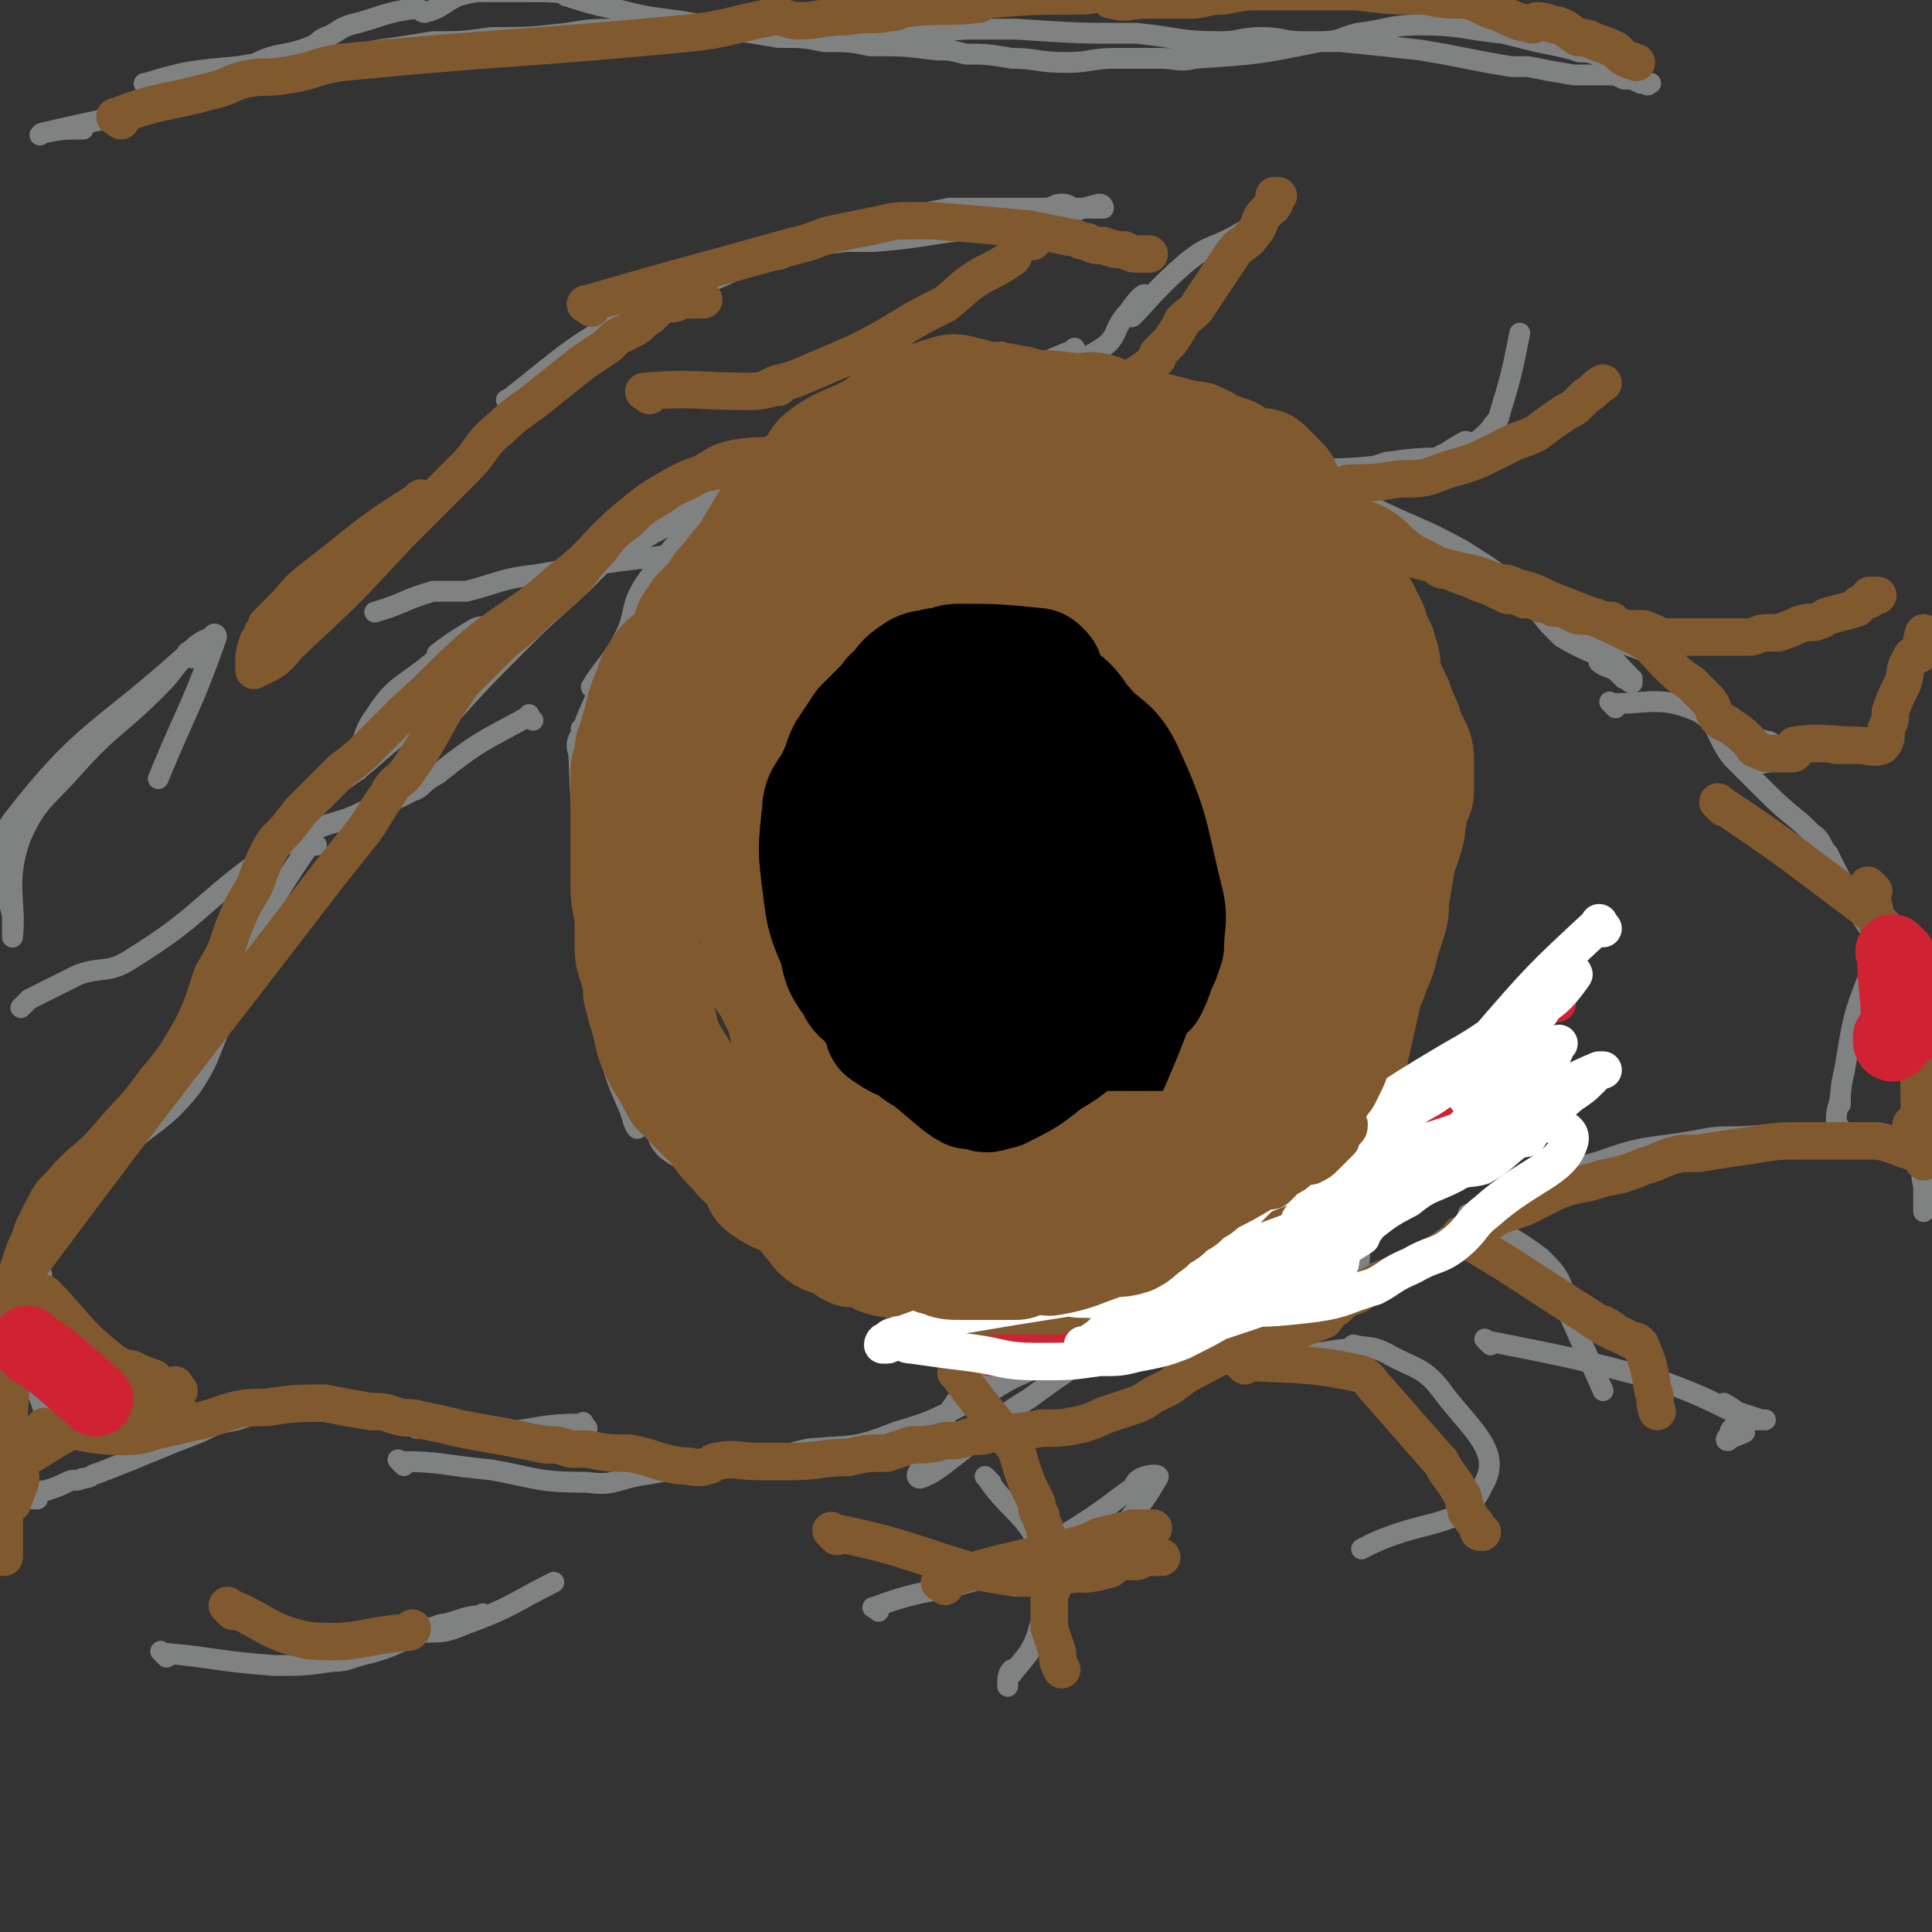
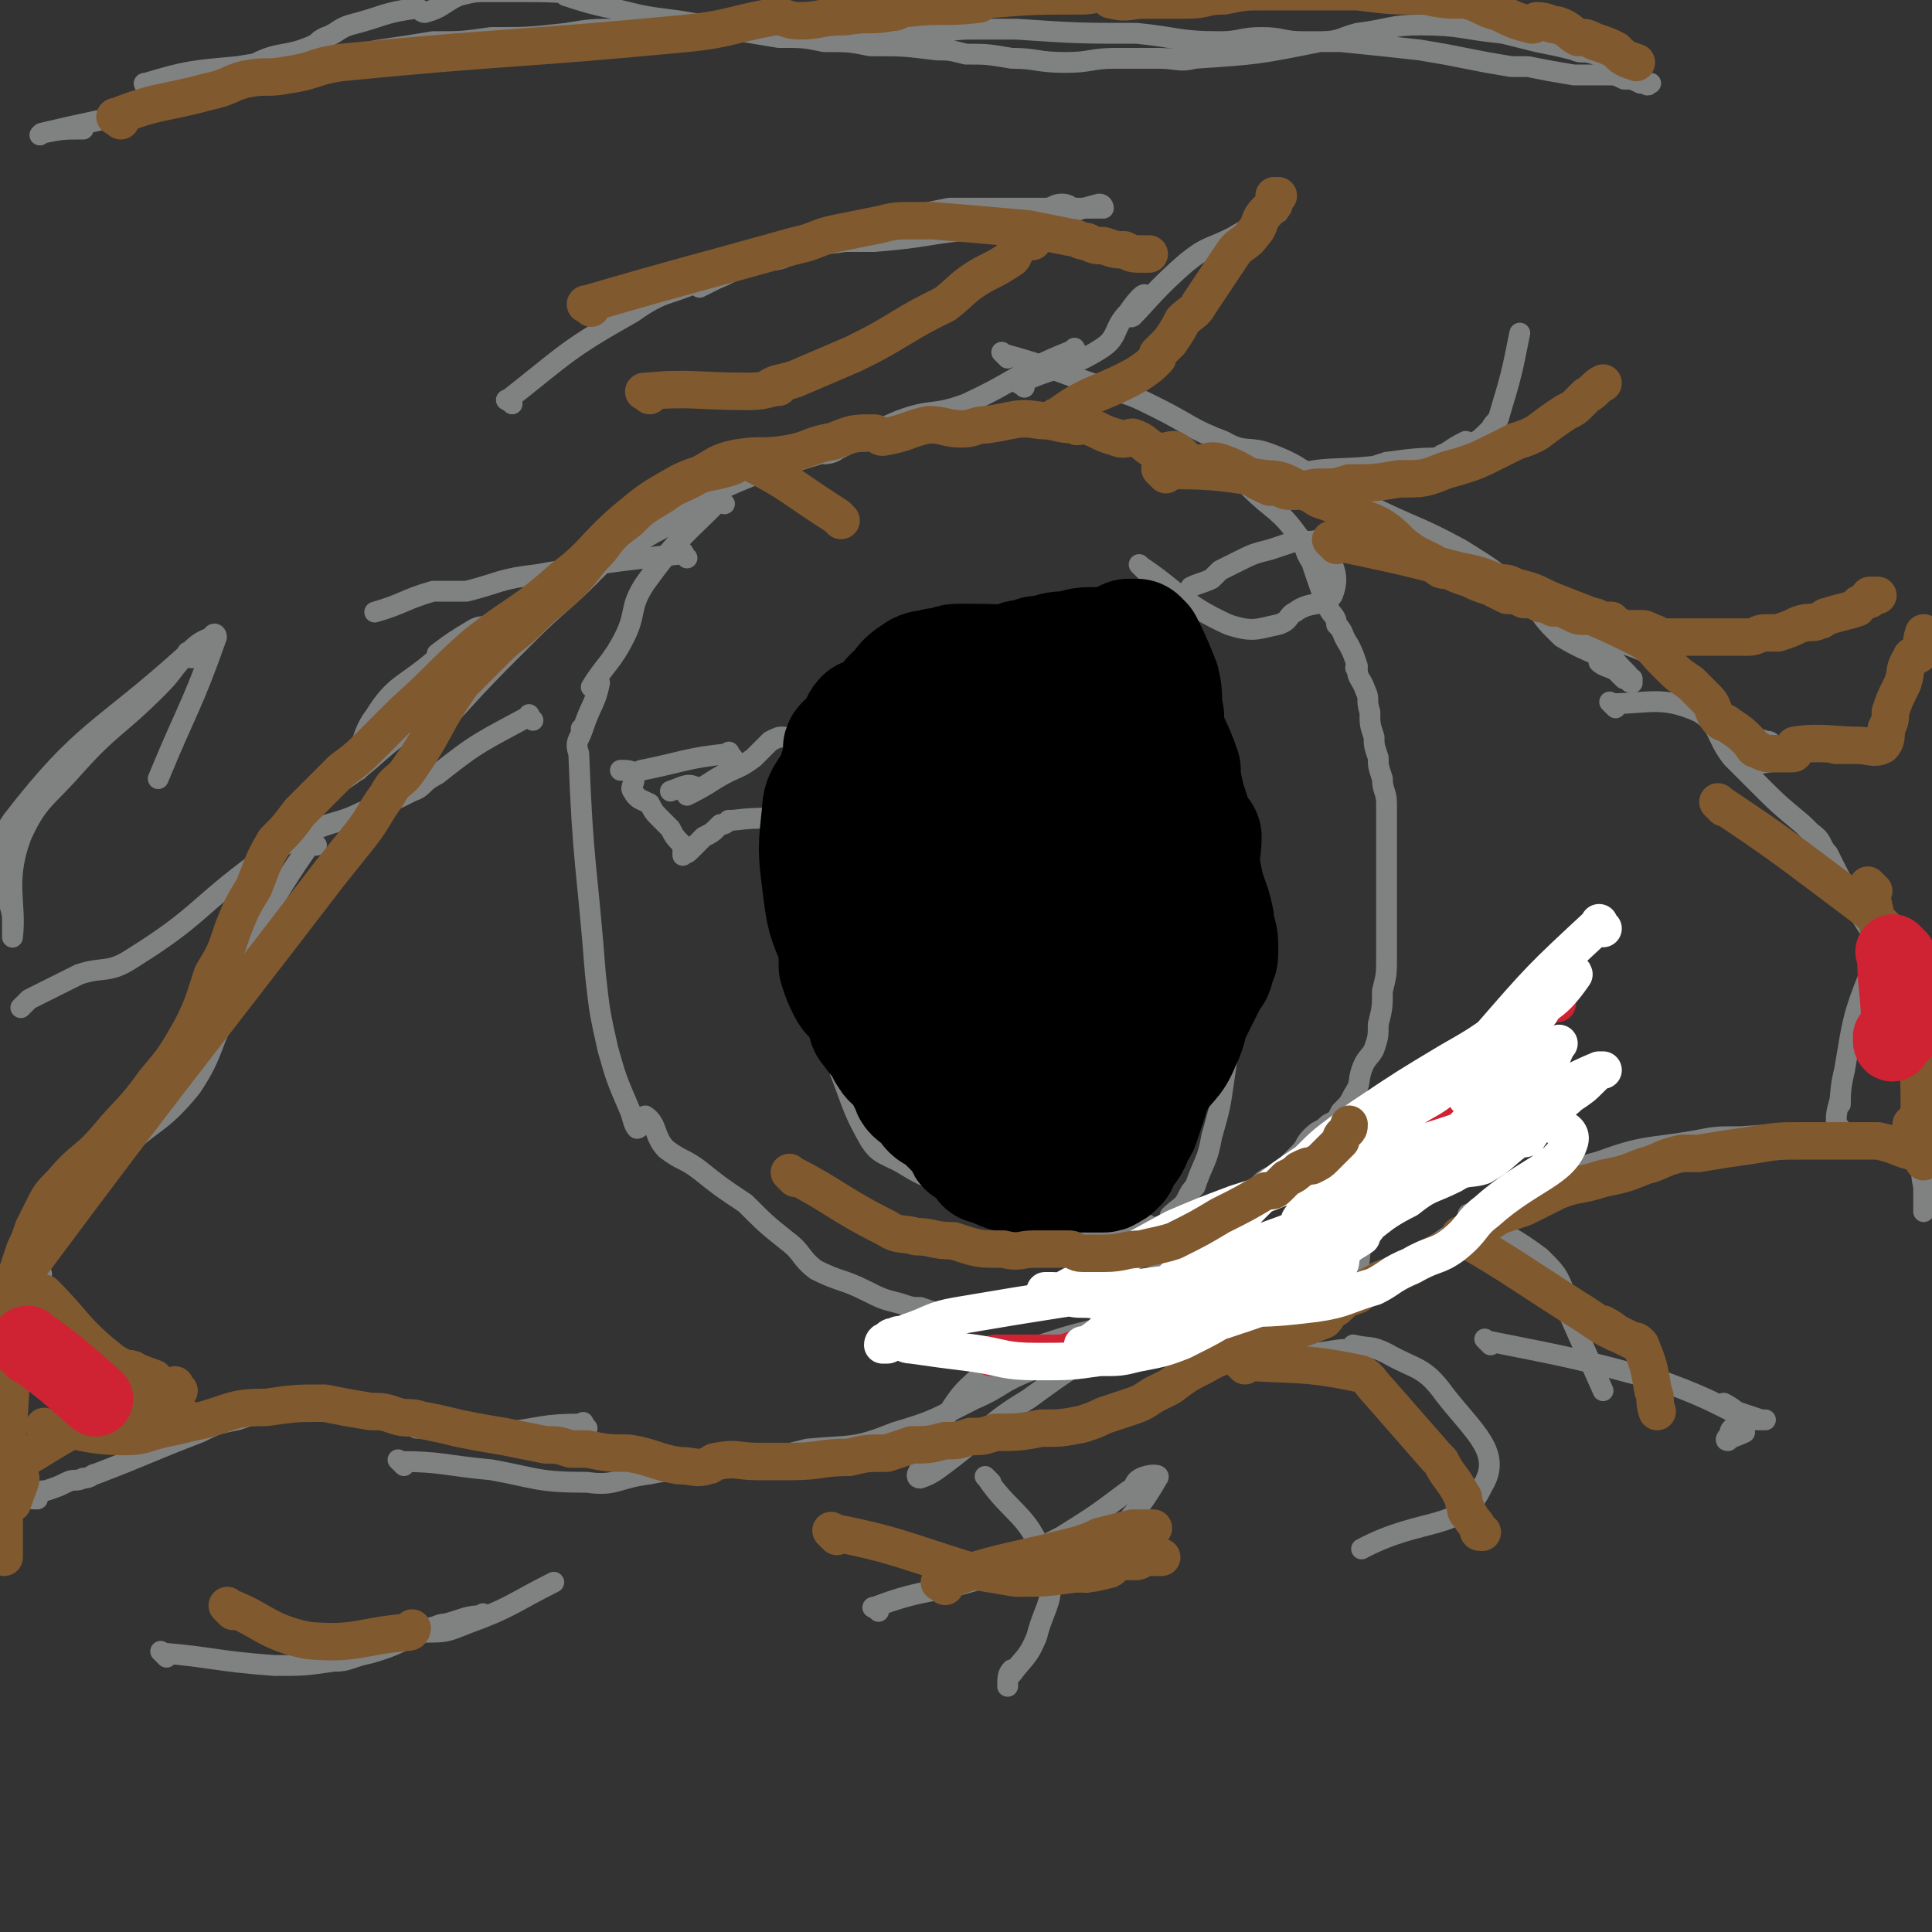
<svg xmlns="http://www.w3.org/2000/svg" viewBox="0 0 464 464" version="1.1">
  <rect x="0" y="0" width="464" height="464" fill="#333333" stroke="none" />
  <g fill="none" stroke="#808282" stroke-width="5" stroke-linecap="round" stroke-linejoin="round">
    <path d="M259,85c-1,-1 -1,-2 -1,-1 -13,5 -13,7 -26,13 -8,3 -8,1 -16,4 -7,3 -7,3 -15,7 -1,1 -3,1 -3,1 -1,0 2,-1 2,-1 -12,4 -15,4 -28,10 -8,4 -7,6 -15,10 -10,6 -11,5 -20,11 -3,2 -2,4 -4,5 -7,4 -8,3 -15,6 -2,1 -2,0 -4,1 -5,3 -5,3 -9,6 0,1 0,1 0,1 -8,7 -10,6 -15,14 -4,5 -4,13 -4,13 0,0 5,-12 4,-12 0,0 -3,5 -6,11 -1,1 -2,4 -1,3 6,-4 7,-6 15,-12 7,-7 7,-7 15,-13 9,-8 9,-7 18,-15 6,-5 6,-5 12,-10 3,-3 3,-3 5,-7 0,0 0,0 0,0 1,-2 1,-2 2,-3 1,-1 2,-2 2,-3 0,0 -1,1 -1,1 -5,6 -4,7 -9,13 -7,7 -8,7 -15,14 -11,11 -11,11 -21,22 -11,13 -11,13 -21,26 -10,12 -10,13 -19,25 -5,8 -6,8 -10,16 -6,10 -4,11 -10,20 -8,10 -10,8 -18,17 -9,11 -9,11 -17,23 -3,5 -5,9 -5,11 0,1 4,-7 4,-6 0,1 -2,5 -4,10 -1,1 -1,1 -1,2 0,1 0,1 0,1 1,0 1,-1 1,-1 " />
    <path d="M242,86c-1,-1 -2,-2 -1,-1 11,3 12,4 24,8 7,2 7,2 13,5 8,4 8,5 16,8 5,3 6,1 11,3 8,3 7,4 15,8 4,3 4,2 8,4 12,6 12,5 23,11 8,5 8,5 15,11 4,3 3,4 7,8 1,1 1,1 2,2 5,3 6,3 10,5 0,1 -1,1 -1,1 1,1 2,1 4,2 1,1 1,1 2,2 0,0 0,0 1,0 0,0 0,1 1,1 0,0 0,-1 0,-1 0,0 -1,0 -1,0 0,0 0,0 0,-1 0,0 0,0 -1,-1 0,0 0,0 0,0 -3,-3 -3,-4 -6,-6 -1,-2 -1,-1 -2,-2 -2,-2 -2,-2 -3,-3 -1,0 -3,-1 -2,-1 2,1 4,2 9,4 7,3 7,2 13,6 6,4 5,6 11,11 0,0 0,-1 1,-1 3,2 3,2 6,5 2,1 2,1 4,3 1,1 1,0 3,1 1,0 1,0 2,1 2,1 2,1 4,2 0,0 1,0 1,0 0,0 0,1 0,1 -6,1 -6,1 -12,2 " />
    <path d="M312,115c-1,-1 -2,-1 -1,-1 8,-2 9,-1 19,-2 3,-1 3,-1 5,-1 3,-1 7,0 7,0 -1,0 -9,0 -9,0 1,0 6,-1 11,-1 0,0 0,0 0,0 2,0 2,-1 3,-1 3,-2 3,-2 5,-3 1,0 0,1 1,1 2,-1 3,-2 5,-4 1,-2 2,-2 2,-3 3,-10 3,-10 5,-20 " />
    <path d="M246,93c-1,-1 -2,-1 -1,-1 8,-4 11,-3 19,-8 5,-3 3,-5 7,-9 2,-3 4,-5 4,-4 1,0 -5,6 -3,5 3,-3 6,-7 13,-13 5,-4 5,-3 11,-6 5,-3 6,-3 11,-6 " />
    <path d="M97,352c-1,-1 -2,-2 -1,-1 10,0 11,1 22,2 11,2 11,3 23,3 7,1 7,-1 15,-2 10,-2 11,-1 21,-2 9,-2 9,-2 17,-4 11,-1 11,0 21,-4 10,-3 9,-3 19,-8 7,-3 6,-4 14,-7 6,-3 6,-3 13,-5 2,-1 3,-2 4,-2 0,0 -3,0 -3,0 2,-1 4,-2 7,-4 0,0 1,0 0,0 -9,2 -10,2 -19,5 -7,3 -8,2 -14,7 -6,5 -6,6 -10,12 -3,5 -5,10 -5,10 0,1 6,-9 6,-8 0,0 -4,4 -6,9 -1,1 -1,2 0,2 3,-1 4,-2 8,-5 9,-7 8,-8 18,-14 11,-8 11,-8 23,-14 10,-6 11,-5 21,-10 13,-7 14,-7 26,-14 10,-7 8,-9 19,-15 10,-6 18,-7 23,-8 2,-1 -4,2 -8,4 -11,8 -13,7 -22,17 -4,4 -1,6 -4,10 -2,4 -5,6 -6,7 -1,0 3,-5 3,-5 0,-1 -2,2 -4,4 -1,1 -2,1 -2,0 2,-1 3,-1 7,-3 10,-5 11,-4 20,-9 10,-6 9,-8 20,-13 10,-5 10,-5 21,-8 11,-4 11,-3 23,-5 5,-1 5,-1 11,-1 14,-1 14,-1 28,0 2,0 2,0 3,1 3,0 3,0 5,1 3,0 3,0 5,0 1,1 1,1 2,3 1,3 0,3 1,7 0,3 0,3 0,6 " />
    <path d="M354,293c-1,-1 -2,-2 -1,-1 7,4 9,4 17,10 4,4 4,4 6,9 1,2 0,3 1,5 4,9 4,9 8,18 " />
    <path d="M388,170c-1,-1 -2,-2 -1,-1 9,0 12,-2 21,2 5,3 4,6 8,11 1,1 1,1 2,2 2,2 2,2 4,4 5,5 5,5 11,10 1,1 1,1 2,2 3,2 2,3 4,5 1,2 1,2 2,4 2,4 3,5 5,8 0,1 -1,0 -1,0 4,6 4,7 9,12 2,3 4,2 6,3 0,1 -2,0 -2,1 1,1 2,2 3,3 0,1 0,2 0,2 1,1 0,0 0,0 0,5 0,5 0,11 0,4 0,4 0,8 " />
    <path d="M141,343c-1,-1 -1,-2 -1,-1 -10,0 -10,1 -19,2 -7,1 -7,1 -14,0 -3,0 -4,-1 -7,-1 0,-1 2,0 1,-1 -2,0 -3,0 -7,-1 -10,-2 -10,-3 -20,-4 -2,0 -2,0 -5,1 -6,1 -6,1 -12,3 -5,1 -5,1 -9,3 -13,5 -12,5 -25,10 -1,0 -1,1 -3,1 -2,1 -2,0 -4,1 -2,1 -2,1 -5,2 -1,0 -1,0 -3,1 0,0 -1,0 -1,0 0,0 0,1 1,1 0,0 0,0 1,0 0,0 0,0 0,0 0,0 0,0 0,0 " />
    <path d="M76,203c-1,-1 -1,-2 -1,-1 -12,17 -11,19 -23,37 -4,6 -4,6 -8,11 -5,7 -4,8 -9,15 -5,5 -6,4 -11,10 -6,8 -7,7 -12,16 -4,8 -3,9 -5,17 -2,8 -2,8 -4,17 -1,8 0,10 0,16 0,1 0,-1 0,-1 -1,7 -1,8 -2,15 " />
    <path d="M128,173c-1,-1 -1,-2 -1,-1 -11,6 -12,6 -22,14 -4,2 -3,3 -6,4 -6,3 -6,3 -12,5 -6,3 -7,2 -13,5 -6,3 -6,3 -12,7 -15,11 -14,13 -30,23 -6,4 -7,2 -13,4 -2,1 -2,1 -4,2 -2,1 -2,1 -4,2 -2,1 -2,1 -4,2 -1,1 -1,1 -2,2 " />
    <path d="M165,134c-1,-1 -1,-2 -1,-1 -18,2 -18,2 -35,5 -9,1 -9,2 -17,4 -2,0 -2,0 -5,0 -1,0 -1,0 -3,0 -7,2 -7,3 -14,5 " />
    <path d="M123,97c-1,-1 -2,-1 -1,-1 14,-11 14,-12 30,-21 7,-5 8,-4 15,-7 11,-5 11,-6 23,-10 13,-5 14,-3 28,-6 5,-1 5,-1 10,-2 5,0 6,0 11,0 6,0 6,0 12,0 2,0 2,-1 4,-1 2,0 2,1 3,1 2,0 2,0 4,0 2,0 2,0 3,0 0,0 0,-1 -1,-1 -8,2 -8,3 -16,4 -6,2 -6,1 -13,2 -12,1 -12,2 -25,3 -4,0 -4,0 -7,0 -6,1 -6,0 -11,2 -2,0 -2,1 -4,2 -3,1 -3,0 -7,1 -4,1 -4,2 -9,4 -2,1 -2,1 -4,2 " />
    <path d="M211,387c-1,-1 -2,-1 -1,-1 13,-5 15,-3 29,-8 8,-4 8,-5 16,-9 8,-5 8,-5 16,-11 2,-1 1,-2 3,-3 2,-1 5,-1 4,0 -5,9 -8,10 -15,20 -2,2 -3,5 -2,5 3,-1 5,-3 10,-7 " />
    <path d="M281,323c-1,-1 -2,-2 -1,-1 15,0 17,2 34,3 5,0 6,-1 11,-1 0,0 0,-1 0,-1 4,1 4,0 8,2 7,4 9,3 14,10 7,9 14,14 9,22 -5,11 -14,7 -29,15 " />
    <path d="M238,356c-1,-1 -2,-2 -1,-1 6,9 11,9 14,21 3,8 0,9 -2,17 -2,5 -3,5 -6,9 0,0 0,-1 0,-1 -1,1 -1,2 -1,4 " />
    <path d="M174,121c-1,-1 -1,-2 -1,-1 -9,9 -10,9 -18,20 -4,6 -2,7 -5,13 -3,6 -5,7 -8,12 0,0 2,-1 2,-1 -1,5 -2,5 -4,11 -1,0 0,0 0,0 -1,3 -2,3 -1,6 1,27 2,27 4,53 1,9 1,9 3,18 2,7 2,7 5,14 1,2 1,4 2,5 1,0 1,-3 2,-3 3,2 2,5 5,8 4,3 4,2 8,5 5,4 5,4 11,8 5,5 5,5 10,9 4,3 3,4 7,7 6,3 6,2 12,5 4,2 4,2 8,3 3,1 3,1 5,1 3,1 3,1 6,2 4,0 4,0 7,0 3,0 3,0 6,0 5,-1 5,-1 9,-2 2,0 2,0 5,0 1,0 1,-1 3,-1 2,0 2,0 5,-1 2,0 2,0 5,-1 2,-1 2,-1 4,-2 2,-1 2,-1 5,-2 2,-1 2,-1 4,-3 3,-3 3,-3 6,-5 5,-4 5,-5 9,-8 3,-3 3,-3 6,-5 1,-1 1,-1 2,-2 2,-2 3,-1 5,-3 2,-2 2,-2 4,-4 2,-2 1,-2 3,-4 2,-2 2,-1 4,-3 2,-1 2,-1 3,-3 2,-2 2,-2 3,-4 2,-3 1,-3 2,-6 1,-3 2,-3 3,-5 1,-3 1,-3 1,-6 1,-4 1,-4 1,-8 1,-4 1,-4 1,-8 0,-6 0,-6 0,-12 0,-6 0,-6 0,-11 0,-1 0,-1 0,-2 0,-4 0,-4 0,-8 0,-2 0,-2 0,-4 0,-3 -1,-3 -1,-6 -1,-3 -1,-3 -1,-5 -1,-3 -1,-3 -1,-5 -1,-3 -1,-3 -1,-6 -1,-3 0,-3 -1,-5 -1,-3 -2,-3 -2,-5 -1,-1 0,-1 0,-1 -1,-3 -1,-3 -2,-5 -2,-3 -1,-3 -3,-5 0,-2 -1,-2 -2,-4 -2,-5 -2,-5 -4,-11 -2,-3 -1,-3 -3,-6 -5,-7 -6,-6 -12,-12 -1,-2 -1,-2 -3,-3 -1,0 -2,1 -3,1 0,0 1,-1 1,-1 0,0 0,1 0,1 " />
    <path d="M197,186c-1,-1 -2,-2 -1,-1 0,15 0,16 1,33 1,13 0,13 1,26 1,4 2,4 3,9 1,2 0,3 1,5 3,8 3,9 7,16 2,3 3,3 7,5 5,3 5,3 10,5 6,4 6,4 13,7 8,3 8,3 15,5 3,1 3,1 7,2 1,0 1,-1 3,-1 3,-1 3,0 7,-1 2,-1 2,-2 4,-2 1,0 1,1 2,1 3,-1 3,-1 5,-3 0,0 -1,0 -1,0 2,-2 3,-2 4,-4 1,-2 1,-2 2,-3 2,-6 3,-6 4,-12 2,-7 2,-7 3,-14 1,-7 1,-7 2,-13 0,-4 0,-4 1,-9 1,-3 1,-3 2,-6 1,-5 1,-5 1,-10 0,-11 0,-11 -1,-22 -1,-5 -2,-5 -3,-10 -2,-4 -2,-4 -4,-8 -2,-5 -2,-5 -4,-9 -2,-4 -2,-5 -4,-9 -1,-2 -1,-1 -3,-3 -1,-2 -1,-2 -2,-4 -2,-2 -2,-2 -3,-3 -2,-2 -2,-2 -3,-3 -1,-1 -1,-1 -3,-2 -1,-1 -2,-1 -3,-1 -2,0 -2,0 -4,0 -2,0 -2,-1 -4,-1 -1,0 -1,0 -2,0 -1,0 -1,1 -3,1 -1,0 -1,0 -3,0 -1,0 -1,0 -1,0 -1,0 -1,1 -1,1 -1,1 -1,0 -2,1 0,0 0,0 -1,0 -1,1 -2,1 -3,1 -1,0 -1,1 -2,1 -3,1 -3,0 -5,1 -2,1 -2,1 -4,2 -4,1 -4,1 -8,2 -2,0 -2,0 -3,0 -2,0 -2,1 -4,1 -2,0 -2,0 -3,0 -1,0 -1,0 -1,0 -3,7 -3,7 -6,14 -2,6 -5,11 -5,12 0,1 4,-9 3,-8 0,1 -2,5 -4,11 0,1 0,2 0,3 -1,1 -1,1 -1,2 " />
    <path d="M176,182c-1,-1 -1,-2 -1,-1 -10,1 -11,2 -21,4 -2,1 -2,0 -4,0 0,0 -1,0 -1,0 1,0 2,0 3,1 1,2 -1,3 0,4 1,2 2,2 4,3 1,2 1,2 3,4 1,1 1,1 2,2 1,2 1,2 3,4 0,1 0,1 0,2 0,0 0,1 0,0 1,0 1,0 2,-1 0,0 0,0 1,-1 0,0 0,0 1,-1 0,0 0,0 1,-1 0,0 0,0 0,0 2,-1 2,-1 3,-2 0,0 0,0 1,-1 1,0 1,0 2,-1 0,0 0,0 1,0 8,-1 8,0 16,-1 1,0 1,0 2,-1 1,0 1,0 1,-1 1,-2 1,-2 1,-3 0,-1 0,-1 0,-2 0,-3 0,-3 -1,-6 -1,-2 -1,-2 -2,-4 -1,0 -1,0 -1,0 -2,-1 -2,-2 -4,-2 -1,0 -1,0 -3,1 -2,2 -2,2 -4,4 -4,3 -4,2 -9,5 -3,2 -5,3 -7,4 0,0 3,-2 2,-2 -2,-1 -3,0 -6,1 " />
    <path d="M275,137c-1,-1 -2,-2 -1,-1 9,6 10,9 21,14 6,2 7,1 12,0 3,-1 2,-2 4,-3 4,-3 7,-1 9,-4 2,-5 0,-7 -2,-12 -1,-2 -2,-1 -3,-1 -2,0 -2,0 -4,0 -3,1 -3,1 -6,2 -4,1 -4,1 -8,3 -2,1 -2,1 -4,2 -1,1 -1,1 -2,2 -2,1 -3,1 -5,2 " />
    <path d="M40,398c-1,-1 -2,-2 -1,-1 12,1 13,2 27,3 7,0 7,0 14,-1 4,0 4,-1 9,-2 7,-2 7,-3 13,-5 3,0 3,0 5,-1 4,-1 4,-2 8,-3 1,0 1,0 1,0 0,0 0,-1 0,0 -4,0 -5,1 -9,2 -2,0 -2,1 -5,1 -1,0 -1,0 -3,0 -1,0 -2,0 -1,0 0,0 2,1 4,1 5,0 5,0 10,-2 11,-4 11,-5 21,-10 " />
    <path d="M36,21c-1,-1 -2,-1 -1,-1 10,-3 11,-3 22,-4 6,-1 6,-1 11,-1 6,-1 6,1 11,0 6,-1 6,-2 12,-3 7,-1 7,-1 13,-2 7,0 7,0 14,-1 9,0 9,0 18,-1 6,-1 6,-1 13,-1 7,0 7,0 15,0 9,0 9,0 17,-1 6,0 6,0 12,0 6,0 6,0 11,0 5,0 5,0 9,0 5,0 5,1 10,1 5,1 5,0 10,0 6,0 6,0 11,0 15,1 15,1 29,1 10,1 10,2 20,2 5,0 5,-1 10,-1 5,0 5,1 10,1 5,0 5,0 9,0 10,1 10,1 19,2 6,1 6,1 11,2 5,1 5,1 11,2 2,0 2,0 4,0 5,1 5,1 11,2 2,0 2,0 4,0 2,0 2,0 4,0 2,0 2,0 4,1 2,0 2,0 4,1 1,0 1,0 1,0 1,1 1,0 1,0 0,0 1,0 0,0 0,0 0,0 -1,0 -1,0 -1,-1 -1,-1 -1,-1 -1,-1 -2,-2 0,0 0,0 -1,0 0,0 0,0 0,0 -1,-1 -1,-1 -2,-2 -3,-1 -3,-1 -6,-2 -3,-1 -3,0 -5,-1 -4,-1 -4,-1 -9,-2 -4,-1 -4,-1 -8,-2 -10,-1 -10,-2 -20,-2 -7,0 -7,1 -15,2 -4,1 -4,2 -9,2 -15,3 -15,3 -30,4 -4,1 -4,0 -9,0 -5,0 -5,0 -10,0 -6,0 -6,1 -12,1 -7,0 -7,-1 -13,-1 -6,-1 -6,-1 -11,-1 -4,-1 -4,-1 -7,-1 -8,-1 -8,-1 -16,-1 -5,-1 -5,-1 -11,-1 -5,-1 -5,-1 -11,-1 -12,-2 -12,-2 -24,-4 -8,-1 -8,-1 -16,-3 -5,-1 -8,-2 -11,-3 -1,0 5,0 4,0 -5,-1 -8,-1 -16,-1 -3,0 -4,0 -7,0 -3,0 -3,0 -7,1 -4,2 -4,3 -8,4 -1,0 -1,-1 -2,-1 -8,1 -8,2 -16,4 -3,1 -3,2 -6,3 -2,1 -1,1 -3,2 -7,3 -8,1 -15,5 -4,2 -3,4 -7,5 -21,7 -22,6 -43,11 -1,1 0,0 0,0 5,-1 5,-1 10,-1 " />
    <path d="M46,158c-1,-1 -1,-2 -1,-1 -21,19 -25,18 -42,40 -5,7 -1,9 -1,17 0,4 1,4 1,7 0,2 0,5 0,4 1,-8 -2,-13 2,-24 4,-9 6,-9 13,-17 9,-10 10,-9 20,-19 4,-4 3,-4 7,-8 2,-2 3,-3 6,-4 0,-1 1,-1 1,0 -6,17 -7,17 -14,34 " />
-     <path d="M4,318c-1,-1 -2,-2 -1,-1 2,9 3,10 7,20 1,3 1,4 2,7 0,0 0,-1 0,-1 0,1 0,1 0,2 " />
    <path d="M450,235c-1,-1 -1,-2 -1,-1 -4,10 -4,11 -6,23 -1,4 -1,6 -1,8 0,1 0,-2 0,-2 0,2 -1,3 -1,6 0,1 0,1 1,2 0,0 0,0 0,0 " />
    <path d="M358,323c-1,-1 -2,-2 -1,-1 20,4 21,4 43,10 8,3 10,4 16,7 1,0 -2,-2 -2,-2 0,0 2,1 3,2 3,1 3,1 6,2 0,0 1,0 1,0 -1,0 -3,0 -5,0 0,0 0,1 -1,1 -1,1 -1,0 -2,1 -1,1 0,1 -1,2 0,0 -1,1 0,1 1,-1 2,-1 4,-2 " />
  </g>
  <g fill="none" stroke="#000000" stroke-width="30" stroke-linecap="round" stroke-linejoin="round">
    <path d="M251,164c-1,-1 -1,-2 -1,-1 -9,2 -10,2 -19,5 -2,1 -2,2 -5,3 0,1 0,0 -1,0 -1,0 -1,-1 -2,-1 -4,1 -4,1 -7,2 -4,1 -5,0 -8,1 -1,1 -1,2 -2,4 0,0 0,0 -1,1 -1,1 -2,1 -2,2 0,1 1,0 1,1 0,1 -1,1 -1,2 -1,2 -1,2 -1,4 0,6 0,6 0,12 0,1 0,1 0,2 0,7 -1,7 -1,13 0,3 0,3 1,6 0,2 0,2 0,3 0,2 0,2 0,4 0,2 0,2 0,4 0,1 0,1 0,1 1,3 1,3 2,5 1,2 1,1 3,4 1,1 1,2 2,4 0,1 0,1 1,2 1,2 2,2 3,4 1,1 0,1 1,2 1,2 2,1 3,3 1,2 1,2 2,4 1,1 0,1 1,2 1,1 2,1 3,2 1,1 0,1 1,2 1,1 2,1 3,2 3,3 3,3 5,5 1,1 0,2 1,2 1,1 1,0 2,1 1,1 2,1 2,2 0,1 0,1 0,1 0,0 1,0 1,0 1,0 1,0 1,0 1,0 0,1 1,1 2,1 2,1 5,1 2,0 2,0 4,0 2,0 2,0 5,0 3,0 3,0 5,0 1,0 1,0 1,0 3,0 3,0 5,0 1,0 1,-1 2,-1 0,-1 0,-1 0,-1 1,0 1,0 1,0 0,0 0,-1 0,-1 1,-2 2,-2 3,-4 0,0 -1,0 -1,0 1,-2 2,-2 3,-4 1,-3 1,-3 2,-6 1,-3 0,-3 2,-5 3,-5 4,-4 6,-9 2,-4 1,-4 3,-8 2,-4 2,-4 4,-8 1,-1 1,-1 1,-3 1,-1 1,-1 1,-3 0,0 0,0 0,-1 0,0 0,0 0,0 0,-3 -1,-3 -1,-6 -1,-5 -2,-5 -3,-11 -1,-5 0,-5 0,-9 -1,-1 -1,0 -1,0 -1,-2 -1,-2 -1,-3 -2,-6 -2,-6 -3,-11 0,-1 0,-1 0,-2 -2,-6 -3,-6 -4,-11 -1,-1 0,-1 0,-2 -1,-4 0,-4 -1,-8 -2,-5 -2,-5 -4,-9 0,0 0,0 -1,-1 -1,0 -1,0 -1,0 -1,0 -1,0 -1,0 -2,1 -2,1 -4,2 -2,0 -2,0 -4,0 -3,0 -3,0 -6,1 -3,0 -3,0 -6,1 -2,0 -2,0 -4,1 -2,0 -2,0 -4,1 -2,1 -2,1 -4,2 -1,1 -1,1 -3,2 -1,1 -1,1 -3,3 -2,1 -2,1 -4,3 -1,1 0,1 -1,2 -1,1 -1,1 -1,2 0,1 0,1 0,2 0,4 0,4 0,7 0,2 0,2 0,4 0,4 0,4 0,8 0,8 1,8 1,15 0,5 0,5 0,10 0,1 0,1 0,2 0,7 -1,7 -1,14 0,2 0,2 0,3 0,4 0,4 0,8 0,2 1,2 1,4 0,1 0,2 0,3 1,3 1,3 2,5 2,1 2,0 4,1 1,2 1,2 3,4 1,1 1,0 3,2 1,0 1,1 2,1 0,1 1,1 2,1 2,0 2,0 4,-1 1,-1 2,-1 3,-3 2,-3 2,-3 4,-6 6,-14 6,-14 11,-29 3,-9 3,-9 5,-19 1,-6 2,-6 3,-11 0,-3 0,-3 1,-7 0,-2 0,-2 0,-4 1,-2 1,-2 1,-4 1,-3 2,-4 1,-6 -1,-3 -2,-3 -4,-5 -2,-1 -3,0 -5,-1 -3,-1 -3,-2 -5,-2 -4,0 -4,0 -7,1 -2,1 -2,2 -4,3 -1,0 -1,-1 -1,-1 -2,5 -2,5 -3,11 -1,5 -1,5 -1,10 -1,6 -2,6 -3,11 -2,9 -4,13 -5,17 0,2 2,-7 2,-6 0,3 -2,8 -3,15 0,3 1,3 1,7 0,9 -1,11 0,18 0,1 1,-1 1,-1 1,0 0,1 0,1 0,3 -1,6 1,6 1,1 2,-1 4,-3 4,-3 4,-3 8,-8 3,-3 3,-3 5,-7 2,-5 3,-5 4,-10 2,-7 1,-7 2,-15 0,-4 0,-4 0,-9 0,-4 0,-4 0,-7 0,-2 0,-2 0,-4 0,-1 0,-1 0,-2 0,0 0,0 0,0 -2,7 -2,7 -4,14 -1,4 -1,5 -3,8 0,2 -1,1 -2,3 -2,3 -1,3 -3,7 -1,2 -1,2 -2,5 0,0 0,1 0,1 0,1 0,1 0,2 " />
  </g>
  <g fill="none" stroke="#81592F" stroke-width="30" stroke-linecap="round" stroke-linejoin="round">
-     <path d="M195,138c-1,-1 -1,-2 -1,-1 -10,5 -10,5 -20,12 -3,2 -3,2 -5,4 -2,1 -2,1 -4,3 -1,1 -1,1 -2,2 -1,2 -2,1 -3,3 -1,2 -2,2 -2,4 -3,6 -2,6 -4,12 0,1 0,1 -1,3 0,3 0,3 -1,5 0,1 0,2 0,3 0,2 0,2 0,4 0,5 0,5 0,10 0,2 0,2 0,5 0,2 0,2 0,4 0,1 0,1 0,2 0,4 1,4 1,9 0,2 0,2 0,5 0,2 0,2 1,5 0,1 1,1 1,3 0,1 0,2 0,3 1,4 1,4 2,7 1,5 1,5 3,9 2,3 2,3 4,7 1,1 1,0 2,1 1,1 0,1 1,2 2,2 2,2 3,3 2,2 2,2 3,3 2,3 2,3 5,6 2,3 3,2 5,5 1,1 0,2 1,3 4,3 5,2 9,5 2,2 1,2 3,4 1,1 1,2 3,3 1,0 1,-1 2,-1 2,1 2,3 4,4 1,0 2,-1 3,-1 2,1 2,2 4,3 3,1 3,0 6,0 2,1 1,2 3,3 4,1 4,0 7,0 2,1 2,1 4,1 2,1 2,2 4,3 1,0 1,-1 2,-1 1,0 1,1 2,1 1,1 2,1 3,1 1,0 0,0 0,0 1,0 1,0 2,0 1,0 1,0 1,0 1,0 1,-1 1,-1 2,-1 2,0 3,0 1,0 1,0 2,0 1,0 1,-1 1,-1 2,-1 2,0 3,0 2,0 2,-1 3,-1 2,-1 2,0 3,0 2,0 2,-1 4,-1 1,0 1,0 2,0 1,0 1,-1 1,-1 1,-1 2,-1 3,-1 0,0 0,0 1,-1 0,0 0,-1 0,0 1,0 1,0 2,1 1,0 1,-1 2,-1 1,0 1,0 1,0 1,0 1,0 2,-1 3,-1 3,-1 5,-2 2,-1 3,-1 5,-2 4,-1 4,-1 8,-3 2,-1 2,-1 4,-2 2,-1 2,-1 5,-3 1,-1 1,-1 3,-3 1,-1 1,0 2,-2 2,-1 2,-1 3,-3 0,0 0,0 1,-1 0,0 0,-1 1,-1 0,0 1,0 1,0 0,0 0,0 0,-1 0,0 0,0 0,0 1,-2 1,-1 2,-3 0,-1 0,-1 0,-3 0,-3 0,-3 1,-6 0,-3 0,-3 1,-6 0,-3 0,-3 1,-6 2,-9 2,-9 4,-18 0,-1 1,-1 1,-2 1,-3 1,-2 2,-5 1,-4 1,-4 2,-7 1,-3 1,-3 1,-6 1,-6 1,-6 2,-12 0,-1 1,-1 1,-2 1,-3 1,-3 1,-5 1,-3 0,-3 1,-5 0,-1 1,-1 1,-2 0,-3 0,-4 0,-7 0,-2 0,-2 -1,-4 -1,-2 -1,-2 -2,-5 -1,-2 -1,-2 -2,-5 -1,-2 -1,-2 -2,-4 -1,-1 -1,-1 -1,-2 0,-2 0,-2 0,-3 0,-2 -1,-2 -1,-4 -1,-1 -1,0 -1,-1 -1,-2 -1,-2 -1,-4 -1,-2 -1,-2 -2,-4 -1,0 -1,0 -1,0 -1,-1 -2,-1 -3,-3 -1,-2 0,-2 -2,-4 0,-2 0,-2 -2,-3 0,0 0,0 0,0 -2,-3 -2,-4 -4,-7 0,0 -1,0 -2,-1 -1,-2 0,-3 -2,-6 0,-1 -1,0 -2,-2 -1,-2 0,-2 -1,-4 -2,-2 -2,-2 -4,-4 -1,0 -1,0 -2,0 -3,-1 -3,-1 -5,-2 -1,-1 -1,-1 -2,-1 -2,-1 -2,-1 -3,-1 -2,-1 -2,-2 -4,-2 0,-1 0,0 0,0 -2,0 -2,-1 -4,-1 -3,-1 -3,-1 -5,-1 0,-1 0,0 -1,0 -3,-1 -3,-2 -6,-3 -1,0 0,1 -1,1 -3,-1 -3,-2 -6,-3 -3,-1 -3,0 -5,0 -7,-1 -8,-1 -14,-1 -1,-1 0,-1 -1,-1 -5,-1 -5,-1 -10,-1 -1,-1 -1,-1 -2,-1 -3,-1 -3,-1 -5,0 -2,0 -2,1 -4,1 -2,1 -2,1 -4,1 -4,3 -4,3 -8,6 -7,4 -8,3 -13,7 -1,1 0,2 -1,2 -2,3 -4,3 -6,6 -3,2 -3,3 -5,6 -3,5 -3,5 -6,10 -3,3 -3,4 -6,7 -1,2 -1,2 -3,4 -1,1 -1,1 -2,2 -1,2 -1,1 -2,3 0,0 0,0 0,1 0,0 1,0 1,1 1,2 1,2 2,5 1,5 1,5 2,10 1,5 1,5 2,11 0,2 0,2 0,4 0,2 0,2 1,4 0,3 0,3 1,6 0,1 0,1 1,3 1,4 2,4 3,8 1,4 1,4 2,8 0,2 0,2 0,4 0,4 0,4 1,8 0,2 1,1 1,3 0,2 0,2 0,4 0,1 0,1 0,2 1,2 1,2 2,3 2,5 3,5 4,10 3,7 2,7 4,14 1,2 1,2 2,3 1,2 1,2 2,4 0,1 1,1 1,1 1,1 0,2 1,2 3,3 4,3 7,5 4,2 4,3 9,4 1,0 1,-1 2,-1 3,1 3,1 6,2 2,1 2,1 4,1 3,0 3,0 7,0 9,0 9,1 18,1 9,1 13,0 18,0 1,0 -6,1 -5,1 3,1 7,0 13,1 1,0 1,1 2,1 2,1 2,1 3,1 2,0 2,0 4,-1 5,-2 5,-3 9,-4 1,0 1,1 3,1 2,-1 2,-2 5,-4 2,-2 3,-1 5,-3 2,-2 1,-2 2,-5 1,-3 1,-3 2,-7 1,-8 1,-8 2,-16 0,-4 0,-4 0,-9 1,0 1,0 1,-1 1,-5 1,-5 1,-10 1,-4 0,-4 0,-8 -1,-7 0,-7 -1,-14 -1,-3 -2,-3 -3,-6 -2,-9 -2,-9 -4,-19 -1,-4 0,-4 -1,-7 -1,-5 0,-5 -2,-9 -1,-5 -1,-5 -3,-9 -1,-2 -1,-2 -3,-4 -2,-3 -2,-3 -4,-6 -2,-2 -2,-2 -4,-4 -1,-2 -1,-2 -3,-3 -3,-2 -3,-2 -6,-4 -3,-3 -3,-3 -6,-5 -3,-2 -2,-3 -5,-4 -1,-1 -1,1 -1,1 -5,-2 -5,-4 -10,-6 -3,-2 -4,-2 -7,-2 -4,-1 -4,-1 -7,-1 -3,0 -3,0 -7,0 -3,0 -3,0 -6,1 -2,0 -2,0 -3,1 -4,2 -4,2 -7,5 -4,2 -4,2 -7,4 -2,2 -2,2 -3,3 -3,2 -3,2 -5,4 -2,1 -2,1 -4,2 -2,2 -3,2 -4,4 -3,2 -3,2 -5,5 -2,3 -2,3 -4,6 -2,4 -2,4 -4,7 0,2 0,2 -1,4 -1,3 -2,3 -3,6 0,1 0,1 0,3 0,3 -1,3 -1,7 0,2 0,2 0,5 0,1 0,1 0,3 0,4 0,4 0,7 1,5 1,5 2,10 1,6 1,6 2,11 0,2 1,2 1,4 1,5 0,5 1,9 1,4 1,4 2,8 1,3 1,3 2,7 1,3 1,3 2,7 1,3 1,3 2,6 1,2 0,3 2,5 4,3 4,3 9,6 4,2 4,1 8,2 4,2 4,2 8,4 2,0 2,0 4,0 3,1 3,1 6,2 1,1 1,1 3,1 4,1 4,1 8,1 3,0 3,0 5,0 4,0 4,0 8,0 4,0 4,0 8,0 4,0 4,0 7,0 3,0 3,0 6,0 2,0 2,0 5,0 2,0 2,-1 3,-1 1,-1 1,-1 2,-1 7,-16 7,-16 13,-32 1,-1 -1,-1 -1,-2 0,-5 1,-5 1,-11 1,-7 0,-7 0,-15 0,-8 1,-9 0,-17 0,-3 -1,-3 -3,-6 -3,-5 -3,-5 -6,-9 -3,-4 -4,-4 -7,-8 -3,-4 -2,-4 -4,-8 -2,-4 -2,-4 -4,-8 -2,-3 -3,-3 -5,-6 -3,-3 -4,-3 -5,-6 -1,0 1,0 1,0 -2,-2 -3,-2 -6,-3 -1,-1 0,-1 -1,-2 -3,-2 -3,-2 -6,-3 -3,-1 -3,0 -5,0 -3,-1 -3,-1 -5,-1 -4,-1 -4,-1 -7,0 -5,1 -5,1 -10,3 -1,0 0,0 0,0 -2,2 -3,2 -5,3 -3,2 -3,2 -5,3 -1,1 -1,0 -1,0 -3,3 -3,3 -6,5 -2,1 -2,1 -4,2 -1,1 -1,1 -2,2 -1,1 -1,1 -1,2 -1,1 -1,1 -1,2 0,1 0,1 0,2 0,0 0,0 0,0 0,1 1,0 1,0 1,-1 1,-1 2,-2 0,0 0,0 0,-1 1,0 1,-1 1,-1 1,-1 1,-1 3,-2 4,-1 4,0 8,-2 9,-3 9,-3 16,-8 7,-3 6,-3 12,-7 4,-2 4,-2 8,-4 2,-1 2,-1 3,-2 " />
-   </g>
+     </g>
  <g fill="none" stroke="#000000" stroke-width="30" stroke-linecap="round" stroke-linejoin="round">
    <path d="M250,162c-1,-1 -1,-1 -1,-1 -10,-1 -10,-1 -19,-1 -2,0 -2,1 -5,1 -2,1 -2,0 -4,1 -3,2 -3,2 -5,5 -2,1 -1,1 -3,3 -2,2 -2,2 -5,5 -2,3 -2,3 -4,6 -1,2 -1,3 -2,5 -2,5 -4,5 -4,9 -1,9 -1,9 0,17 1,8 1,8 4,15 1,5 1,5 4,9 1,3 2,2 4,5 2,3 3,3 4,6 1,0 -1,0 -1,0 3,2 3,2 6,3 2,2 2,2 4,3 5,4 8,7 10,8 1,0 -4,-5 -4,-4 1,0 3,3 6,4 2,1 2,1 4,0 1,0 0,0 1,0 6,-3 6,-3 11,-7 5,-3 5,-3 9,-7 4,-3 4,-3 7,-5 2,-2 3,-2 5,-3 1,-1 2,-1 3,-2 1,-2 1,-2 2,-5 1,-2 1,-2 2,-5 0,-5 1,-6 0,-10 -4,-16 -3,-17 -10,-32 -3,-6 -5,-5 -9,-10 -2,-2 -2,-3 -4,-5 -2,-2 -2,-1 -4,-3 -2,-2 -1,-2 -4,-4 -1,-1 -1,0 -3,-1 -1,0 -1,-1 -3,-1 -3,0 -3,1 -7,2 -2,0 -2,0 -3,1 " />
  </g>
  <g fill="none" stroke="#81592F" stroke-width="9" stroke-linecap="round" stroke-linejoin="round">
    <path d="M202,125c-1,-1 -1,-1 -1,-1 -11,-7 -11,-8 -21,-13 -2,-1 -2,0 -4,1 -6,2 -7,1 -13,4 -7,4 -7,4 -13,9 -8,7 -7,8 -15,14 -10,9 -11,8 -21,16 -9,8 -8,8 -17,16 -4,4 -4,4 -8,8 -3,3 -3,3 -7,6 -2,2 -2,2 -5,5 -2,2 -2,2 -5,5 -3,4 -3,4 -6,7 -3,5 -3,6 -5,11 -3,5 -3,5 -5,10 -2,6 -2,6 -5,11 -2,6 -2,7 -5,13 -4,7 -4,7 -9,13 -5,7 -6,7 -11,13 -5,6 -6,5 -11,11 -3,3 -3,3 -5,7 -1,2 -1,2 -2,4 -1,3 -1,3 -2,5 -1,3 -1,3 -2,6 -1,3 -1,3 -2,5 0,1 0,1 0,2 0,1 0,1 0,2 0,0 0,0 0,1 0,0 0,0 0,0 0,1 0,0 0,0 3,-6 2,-7 6,-13 35,-47 35,-46 71,-93 4,-5 4,-5 8,-10 3,-4 3,-5 6,-9 2,-4 3,-3 5,-6 7,-10 6,-11 13,-21 4,-4 4,-4 8,-8 4,-4 4,-3 9,-8 4,-4 5,-4 9,-8 4,-4 3,-4 7,-8 3,-4 3,-4 7,-7 3,-3 3,-3 8,-6 4,-3 4,-2 9,-5 4,-2 4,-3 9,-4 6,-1 6,0 12,-1 6,-1 5,-2 11,-3 5,-2 5,-2 10,-2 1,0 1,1 2,1 6,-1 6,-2 11,-3 4,0 4,1 8,1 3,0 3,-1 6,-1 7,-1 7,-2 13,-1 4,0 4,1 8,1 1,1 1,0 2,0 4,1 4,2 8,3 2,1 3,0 4,0 3,1 3,2 5,3 3,1 3,0 5,0 2,1 2,2 4,3 3,1 4,-1 7,0 6,2 7,4 12,6 0,0 -1,-2 -1,-2 4,0 5,1 9,3 3,1 2,1 4,2 3,1 3,1 5,2 1,0 1,0 1,0 4,3 4,2 8,4 5,3 4,4 9,7 2,1 2,1 4,2 2,2 2,2 4,2 2,1 2,1 5,2 2,1 2,1 5,2 2,1 2,1 4,2 2,0 2,0 4,1 2,0 2,0 4,1 1,0 1,0 3,1 2,0 2,0 4,1 1,0 1,1 3,1 1,0 1,0 2,0 2,0 2,1 3,1 1,0 1,0 2,0 0,0 0,1 1,1 2,1 2,1 4,1 1,0 1,0 2,0 1,0 1,0 3,1 1,0 1,1 2,1 2,0 2,0 5,0 1,0 1,0 2,0 1,0 1,0 3,0 1,0 1,0 3,0 1,0 1,0 2,0 1,0 1,0 2,0 1,0 1,0 1,0 1,0 1,0 2,0 1,0 1,0 1,0 2,0 2,-1 4,-1 2,0 2,0 3,0 3,-1 3,-1 5,-2 3,-1 3,0 5,-1 1,0 1,-1 2,-1 3,-1 4,-1 7,-2 1,-1 0,-1 1,-1 1,-1 1,-1 2,-1 1,-1 2,-1 2,-1 0,0 -1,0 -2,0 " />
    <path d="M280,114c-1,-1 -2,-2 -1,-1 11,0 12,0 25,2 3,1 3,3 6,3 4,0 4,-1 7,-1 0,0 0,0 0,0 4,0 4,0 7,-1 6,0 6,0 12,-1 6,0 6,0 11,-2 7,-2 7,-2 13,-5 2,-1 2,-1 4,-2 3,-1 3,-1 5,-2 4,-3 4,-3 7,-5 2,-1 2,-1 3,-2 1,-1 1,-1 2,-2 2,-1 2,-2 4,-3 0,0 0,0 0,0 " />
    <path d="M255,101c-1,-1 -2,-1 -1,-1 8,-6 10,-5 19,-10 3,-2 3,-2 5,-4 0,0 0,-1 0,-1 2,-2 2,-2 3,-3 2,-3 2,-3 3,-5 2,-2 3,-2 4,-4 4,-6 4,-6 8,-12 2,-3 3,-2 5,-5 2,-2 1,-3 3,-5 1,-1 1,-1 2,-2 0,-1 0,-1 0,-2 0,0 0,0 1,0 0,0 0,0 0,0 0,0 0,0 0,0 " />
    <path d="M156,95c-1,-1 -2,-1 -1,-1 11,-1 12,0 25,0 4,0 5,-1 7,-1 1,0 -3,0 -2,0 1,-1 3,-1 6,-2 7,-3 7,-3 14,-6 6,-3 6,-3 11,-6 5,-3 5,-3 11,-6 5,-4 4,-4 9,-7 4,-2 4,-2 7,-4 1,-1 0,-1 1,-2 2,-2 2,-2 4,-3 0,0 0,0 0,0 0,1 0,1 0,1 " />
    <path d="M12,344c-1,-1 -2,-2 -1,-1 8,0 9,2 19,2 5,0 5,-1 10,-2 5,-1 4,-1 9,-2 7,-2 7,-3 15,-3 7,-1 7,-1 14,-1 5,1 5,1 11,2 3,0 3,0 6,1 3,1 3,0 6,1 5,1 5,1 9,2 5,1 5,1 11,2 5,1 5,1 10,2 3,0 3,0 6,1 2,0 2,0 4,0 5,1 5,1 10,1 6,1 6,2 12,3 4,0 4,1 7,0 1,0 1,-1 2,-1 5,-1 5,0 10,0 4,0 4,0 8,0 7,0 7,-1 14,-1 4,-1 4,-1 9,-1 3,-1 3,-1 6,-2 4,0 4,0 8,-1 3,0 3,0 6,-1 3,0 3,0 6,-1 5,0 6,0 11,-1 5,0 5,0 10,-1 3,-1 3,-1 5,-2 3,-1 3,-1 6,-2 3,-1 3,-1 6,-3 2,-1 2,-1 4,-2 4,-3 4,-3 8,-5 5,-3 5,-2 11,-4 4,-2 4,-2 9,-4 4,-1 4,-1 9,-3 1,-1 1,-2 3,-3 2,-2 2,-2 5,-3 4,-3 4,-3 9,-5 4,-2 4,-2 8,-4 4,-2 4,-2 8,-4 1,-1 1,-1 3,-2 3,-2 3,-2 6,-4 3,-1 3,-1 6,-2 4,-2 4,-2 8,-4 5,-2 5,-1 11,-3 5,-1 5,-1 10,-3 4,-1 4,-2 9,-3 2,0 2,0 4,0 6,-1 6,-1 13,-2 6,-1 6,-1 12,-1 2,0 2,0 4,0 5,0 5,0 9,0 3,0 3,0 5,0 5,1 5,2 10,3 1,0 1,0 1,0 0,0 0,1 0,1 0,1 0,1 0,1 " />
    <path d="M321,131c-1,-1 -2,-2 -1,-1 14,3 15,3 30,7 5,1 5,1 10,3 2,0 2,0 4,1 4,1 4,1 8,3 10,4 11,4 21,9 4,2 4,3 7,6 3,3 3,3 6,5 0,0 0,0 0,0 2,2 2,2 4,4 2,2 1,3 3,5 1,1 1,0 2,1 3,2 3,2 5,4 1,1 1,2 2,2 2,1 2,1 4,1 2,0 2,0 3,0 1,0 1,0 1,0 1,0 1,0 1,-1 0,-1 0,-1 0,-1 6,-1 10,0 14,0 1,0 -5,0 -4,0 0,0 3,0 5,0 3,0 4,1 6,0 1,-1 1,-2 1,-4 1,-2 1,-2 1,-4 1,-3 1,-3 3,-7 1,-3 0,-3 2,-6 0,-1 1,0 2,-1 1,-2 0,-2 1,-5 " />
    <path d="M414,194c-1,-1 -2,-2 -1,-1 15,10 16,11 32,23 4,3 4,3 8,7 3,4 7,7 6,7 0,0 -8,-7 -7,-6 0,2 5,5 8,11 1,2 0,2 -1,4 " />
    <path d="M227,381c-1,-1 -2,-1 -1,-1 11,-4 12,-4 25,-7 4,-1 4,-1 8,-2 3,-1 3,-1 5,-2 4,-1 4,-1 8,-2 3,0 3,0 5,0 " />
-     <path d="M231,331c-1,-1 -2,-2 -1,-1 6,8 7,9 14,18 0,0 0,0 0,0 0,0 0,-1 0,0 1,3 1,4 3,9 1,2 1,2 2,4 0,2 0,2 1,3 0,2 1,2 1,4 1,2 2,2 2,5 0,2 0,2 0,5 0,1 0,1 0,2 0,2 -1,2 -1,4 0,2 0,2 0,4 0,2 0,2 0,3 1,3 1,3 2,6 0,2 0,2 1,4 " />
    <path d="M299,328c-1,-1 -2,-2 -1,-1 13,1 15,0 29,3 2,1 2,2 4,4 7,8 7,8 14,16 1,1 1,1 1,1 2,4 3,4 5,8 1,1 0,1 1,3 0,1 0,1 1,2 1,2 1,1 2,3 0,1 0,1 1,1 " />
    <path d="M352,298c-1,-1 -2,-2 -1,-1 12,7 13,8 27,17 5,3 7,5 10,6 1,1 -3,-2 -3,-2 0,0 2,1 3,2 2,1 2,1 4,2 1,0 1,0 2,1 2,5 2,5 3,11 1,2 0,2 1,5 " />
-     <path d="M102,121c-1,-1 -1,-2 -1,-1 -13,8 -13,9 -26,19 -4,3 -4,4 -7,7 -2,2 -2,2 -4,4 0,0 0,1 -1,2 0,1 0,1 -1,2 -1,3 -1,3 -1,6 0,0 0,1 0,1 4,-2 5,-2 8,-6 14,-13 14,-13 27,-27 4,-4 4,-4 8,-8 4,-4 4,-4 8,-8 4,-4 3,-5 8,-9 4,-4 5,-4 10,-8 5,-4 5,-4 10,-8 3,-2 3,-2 6,-4 1,-1 1,-1 2,-2 2,-1 2,-1 4,-2 2,-1 2,-2 4,-3 2,-2 2,-2 4,-3 1,0 1,0 1,0 2,0 2,-1 3,-1 1,0 1,0 2,0 1,0 1,0 1,0 1,0 1,0 1,0 1,0 1,0 1,0 " />
    <path d="M29,29c-1,-1 -2,-1 -1,-1 10,-4 11,-3 22,-6 5,-1 5,-2 9,-3 5,-1 5,0 10,-1 7,-1 6,-2 13,-3 41,-4 41,-3 83,-7 10,-1 10,-2 21,-4 3,0 3,1 6,1 5,0 5,-1 11,-1 6,-1 6,0 11,-1 2,0 2,-1 4,-1 8,-1 9,0 17,-1 1,0 0,-1 1,-1 12,-1 12,-1 24,-1 3,0 3,-1 6,0 1,0 0,1 1,1 4,1 4,0 8,0 2,0 2,0 3,0 4,0 4,0 7,0 5,0 4,-1 9,-1 5,-1 5,-1 9,-1 1,0 1,0 3,0 4,0 4,0 8,0 3,0 3,0 6,0 3,0 3,0 6,0 8,1 8,1 16,1 5,1 5,1 10,1 4,1 4,2 8,3 0,0 0,0 0,0 4,2 4,2 8,3 1,0 1,-1 1,-1 3,0 3,1 5,1 3,1 3,2 5,3 2,0 2,0 4,1 3,1 3,1 5,2 2,2 2,2 5,3 " />
    <path d="M142,74c-1,-1 -2,-1 -1,-1 24,-7 25,-7 50,-14 5,-1 5,-2 10,-3 5,-1 5,-1 10,-2 4,-1 4,-1 9,-1 2,0 2,0 4,0 12,1 12,1 23,2 5,1 5,1 10,2 2,0 2,1 4,1 2,1 2,1 4,1 3,1 3,1 5,1 2,1 2,1 4,1 1,0 1,0 2,0 " />
    <path d="M56,387c-1,-1 -2,-2 -1,-1 8,3 9,6 19,8 12,1 12,-1 24,-2 1,0 1,-1 1,-1 " />
    <path d="M201,369c-1,-1 -2,-2 -1,-1 15,3 16,4 32,9 6,1 6,1 12,2 7,0 7,0 14,-1 4,0 4,0 8,-1 1,0 1,-1 3,-2 2,0 2,0 4,0 1,0 1,-1 3,-1 1,0 1,0 2,0 0,0 0,0 1,0 " />
    <path d="M12,312c-1,-1 -2,-2 -1,-1 7,7 7,9 16,16 3,2 5,2 6,3 1,0 -2,-2 -2,-1 1,0 3,1 6,2 1,1 1,1 3,3 2,3 2,3 4,7 " />
    <path d="M6,311c-1,-1 -1,-2 -1,-1 -3,22 -2,23 -4,46 0,4 0,4 0,7 0,3 0,3 0,6 0,1 0,1 0,2 0,1 0,1 0,3 " />
    <path d="M43,334c-1,-1 -1,-2 -1,-1 -17,7 -18,6 -34,16 -4,2 -5,6 -6,8 0,1 3,-3 3,-2 0,1 -1,3 -2,6 " />
    <path d="M450,214c-1,-1 -2,-2 -1,-1 2,9 2,10 5,21 1,4 2,4 3,8 0,2 0,3 0,4 0,1 0,0 0,0 2,6 2,7 4,13 0,3 0,3 0,6 0,1 0,1 0,1 0,2 1,3 1,4 1,1 0,0 0,0 0,0 1,0 1,0 0,1 0,1 0,3 0,0 0,0 0,0 " />
    <path d="M461,246c-1,-1 -2,-2 -1,-1 0,9 1,10 1,21 0,2 -1,3 -1,3 0,0 1,-2 1,-2 0,0 0,1 -1,2 -1,1 -1,1 -1,1 " />
  </g>
  <g fill="none" stroke="#CF2233" stroke-width="9" stroke-linecap="round" stroke-linejoin="round">
    <path d="M374,241c-1,-1 -1,-2 -1,-1 -11,11 -11,12 -22,24 -6,7 -6,7 -13,13 -3,3 -3,2 -6,4 -2,1 -1,2 -2,2 -2,2 -3,2 -5,3 -2,2 -2,2 -4,4 -2,2 -2,2 -3,4 -2,2 -2,2 -3,3 -1,1 -1,1 -2,2 -1,1 -1,1 -3,2 -8,5 -9,5 -17,9 -3,1 -3,1 -5,3 -2,1 -2,1 -4,2 -3,1 -2,1 -4,3 -2,1 -2,1 -4,2 -2,1 -2,1 -5,2 -1,0 -1,0 -2,0 -2,1 -2,1 -5,2 -2,0 -2,0 -5,0 -2,0 -2,1 -5,1 -3,0 -3,0 -6,0 -1,0 -1,0 -3,0 -2,0 -2,0 -4,0 -1,0 -1,0 -2,0 -1,0 -1,1 -1,1 " />
  </g>
  <g fill="none" stroke="#FFFFFF" stroke-width="9" stroke-linecap="round" stroke-linejoin="round">
    <path d="M385,223c-1,-1 -1,-2 -1,-1 -14,13 -14,13 -27,28 -6,5 -5,6 -11,12 -4,3 -4,2 -9,6 -7,6 -7,6 -14,12 -4,3 -4,3 -7,7 -2,2 -2,2 -3,5 -1,1 -1,1 -1,2 0,1 0,1 1,1 3,0 3,-1 5,-2 6,-4 6,-4 12,-8 7,-4 8,-4 15,-9 5,-4 5,-3 9,-8 4,-5 4,-5 7,-10 2,-3 2,-3 4,-6 0,-1 0,-1 0,-1 2,-4 2,-5 5,-8 1,-2 2,-2 4,-4 2,-2 4,-5 4,-5 0,-1 -3,1 -5,3 -6,4 -6,5 -11,9 -7,5 -7,5 -14,9 -10,6 -10,6 -19,12 -3,2 -3,2 -7,5 -4,3 -4,3 -8,7 -6,4 -6,4 -11,8 -9,9 -9,10 -18,18 0,0 0,-1 0,-1 1,-2 4,-4 4,-4 -2,2 -4,4 -8,8 0,0 0,0 0,0 6,-3 6,-3 13,-6 14,-6 15,-5 29,-12 12,-7 11,-8 23,-15 10,-5 11,-3 20,-10 4,-2 6,-6 5,-8 0,-1 -7,4 -7,3 1,-2 5,-4 9,-8 1,-1 2,-2 1,-1 -2,4 -2,6 -5,11 -4,7 -4,8 -9,13 -4,4 -5,3 -10,5 -6,3 -5,4 -11,6 -3,1 -4,-1 -7,0 -9,3 -8,4 -17,8 -4,2 -4,2 -8,4 -6,4 -6,4 -13,7 -6,2 -6,1 -12,4 -4,2 -4,2 -8,5 -2,1 -2,2 -4,3 -2,1 -2,1 -4,2 -2,2 -2,2 -5,4 0,0 0,0 -1,0 0,0 1,0 1,0 0,0 0,0 0,0 1,0 1,0 1,0 5,0 5,0 10,-1 11,-2 12,-2 22,-5 9,-3 9,-3 17,-6 6,-3 6,-3 10,-7 1,0 1,-1 1,-2 0,0 -1,0 0,0 1,-3 2,-3 5,-5 0,-1 2,-3 1,-2 -3,1 -4,3 -8,6 -4,2 -4,2 -8,3 -41,6 -41,5 -82,12 -6,1 -6,2 -12,4 -1,1 -2,0 -3,1 -1,0 -1,0 -2,1 -1,0 -1,1 -1,1 0,0 1,0 1,0 1,0 0,-1 1,-1 0,0 1,0 1,0 2,0 2,1 4,1 7,1 7,1 15,2 7,1 7,2 15,2 8,0 8,0 15,-1 5,0 5,0 9,-1 5,-1 6,-1 11,-3 8,-4 8,-4 15,-9 7,-4 7,-4 13,-8 6,-3 6,-3 11,-7 8,-5 7,-6 15,-10 5,-4 5,-3 11,-6 3,-2 4,-1 7,-2 5,-3 4,-3 8,-6 1,-1 2,0 3,-1 2,-3 2,-3 5,-6 2,-2 3,-2 5,-4 3,-2 3,-2 5,-4 0,0 0,0 0,0 1,-1 1,-1 2,-2 1,0 1,0 1,0 0,0 -1,0 -1,0 -12,5 -11,7 -23,11 -22,8 -22,7 -44,14 -10,3 -10,4 -20,7 -8,3 -8,3 -15,6 -11,6 -11,6 -22,12 -2,2 -4,3 -4,3 0,1 4,-2 3,-2 -1,0 -3,2 -7,3 -1,0 -1,-1 -1,-1 1,0 1,0 2,0 1,0 1,1 2,1 3,1 3,1 6,1 12,1 12,1 23,1 16,1 16,2 32,0 7,-1 7,-2 14,-4 4,-2 4,-3 9,-5 5,-3 6,-2 10,-5 5,-4 4,-5 8,-8 10,-9 18,-10 20,-17 1,-4 -7,-4 -14,-7 -2,-1 -2,0 -4,0 -2,-1 -1,-1 -3,-2 -1,0 -1,0 -2,-1 -1,0 -2,0 -2,-1 0,0 1,-1 1,-1 1,-1 1,-1 2,-2 " />
  </g>
  <g fill="none" stroke="#81592F" stroke-width="9" stroke-linecap="round" stroke-linejoin="round">
    <path d="M191,283c-1,-1 -2,-2 -1,-1 10,5 11,7 23,13 3,2 4,1 7,2 0,0 0,0 0,0 4,0 4,1 9,1 6,2 6,2 12,2 4,1 4,0 7,0 5,0 5,0 9,0 1,0 1,1 3,1 2,0 2,0 5,0 5,0 5,-1 9,-1 4,-1 5,-1 8,-2 6,-3 6,-3 11,-6 6,-3 6,-3 11,-6 2,0 2,0 3,-1 1,-1 1,-1 2,-2 2,-1 2,-1 3,-2 2,-1 2,-1 3,-1 2,-1 2,-1 3,-2 2,-2 2,-2 4,-4 0,-1 0,-1 1,-2 0,0 0,0 0,0 1,-1 1,-1 1,-2 " />
  </g>
  <g fill="none" stroke="#81592F" stroke-width="30" stroke-linecap="round" stroke-linejoin="round">
-     <path d="M319,208c-1,-1 -2,-2 -1,-1 2,12 4,13 6,26 1,2 0,2 -1,5 -1,6 -1,6 -3,12 -1,4 -1,4 -3,8 -1,1 -1,1 -2,3 -2,3 -2,4 -5,7 -2,2 -2,1 -4,3 -2,2 -2,2 -4,4 -3,1 -3,1 -6,3 -2,1 -2,1 -5,3 -2,1 -2,1 -4,3 -2,1 -2,1 -4,3 -2,1 -2,1 -4,3 -2,1 -2,1 -4,3 -2,1 -2,2 -4,3 -3,1 -3,0 -6,1 -6,2 -7,3 -13,4 -1,0 0,-1 -1,-1 -3,0 -4,1 -7,2 -3,0 -3,0 -6,0 -2,0 -2,0 -4,0 -2,0 -2,0 -3,0 -3,0 -3,0 -5,-1 -1,0 -1,0 -2,-1 -1,0 -1,-1 -1,-1 0,0 0,0 0,0 " />
-   </g>
+     </g>
  <g fill="none" stroke="#CF2233" stroke-width="18" stroke-linecap="round" stroke-linejoin="round">
    <path d="M8,324c-1,-1 -2,-2 -1,-1 7,5 8,6 16,13 " />
    <path d="M456,230c-1,-1 -2,-2 -1,-1 0,8 1,9 1,19 0,1 -1,0 -2,1 0,1 2,1 1,1 0,1 -1,1 -1,0 0,0 1,0 2,-1 2,-2 2,-2 3,-3 2,-2 2,-2 4,-4 0,0 -1,0 -1,0 0,-2 1,-2 1,-3 1,0 0,-1 0,0 -1,0 -1,1 -1,1 " />
  </g>
</svg>